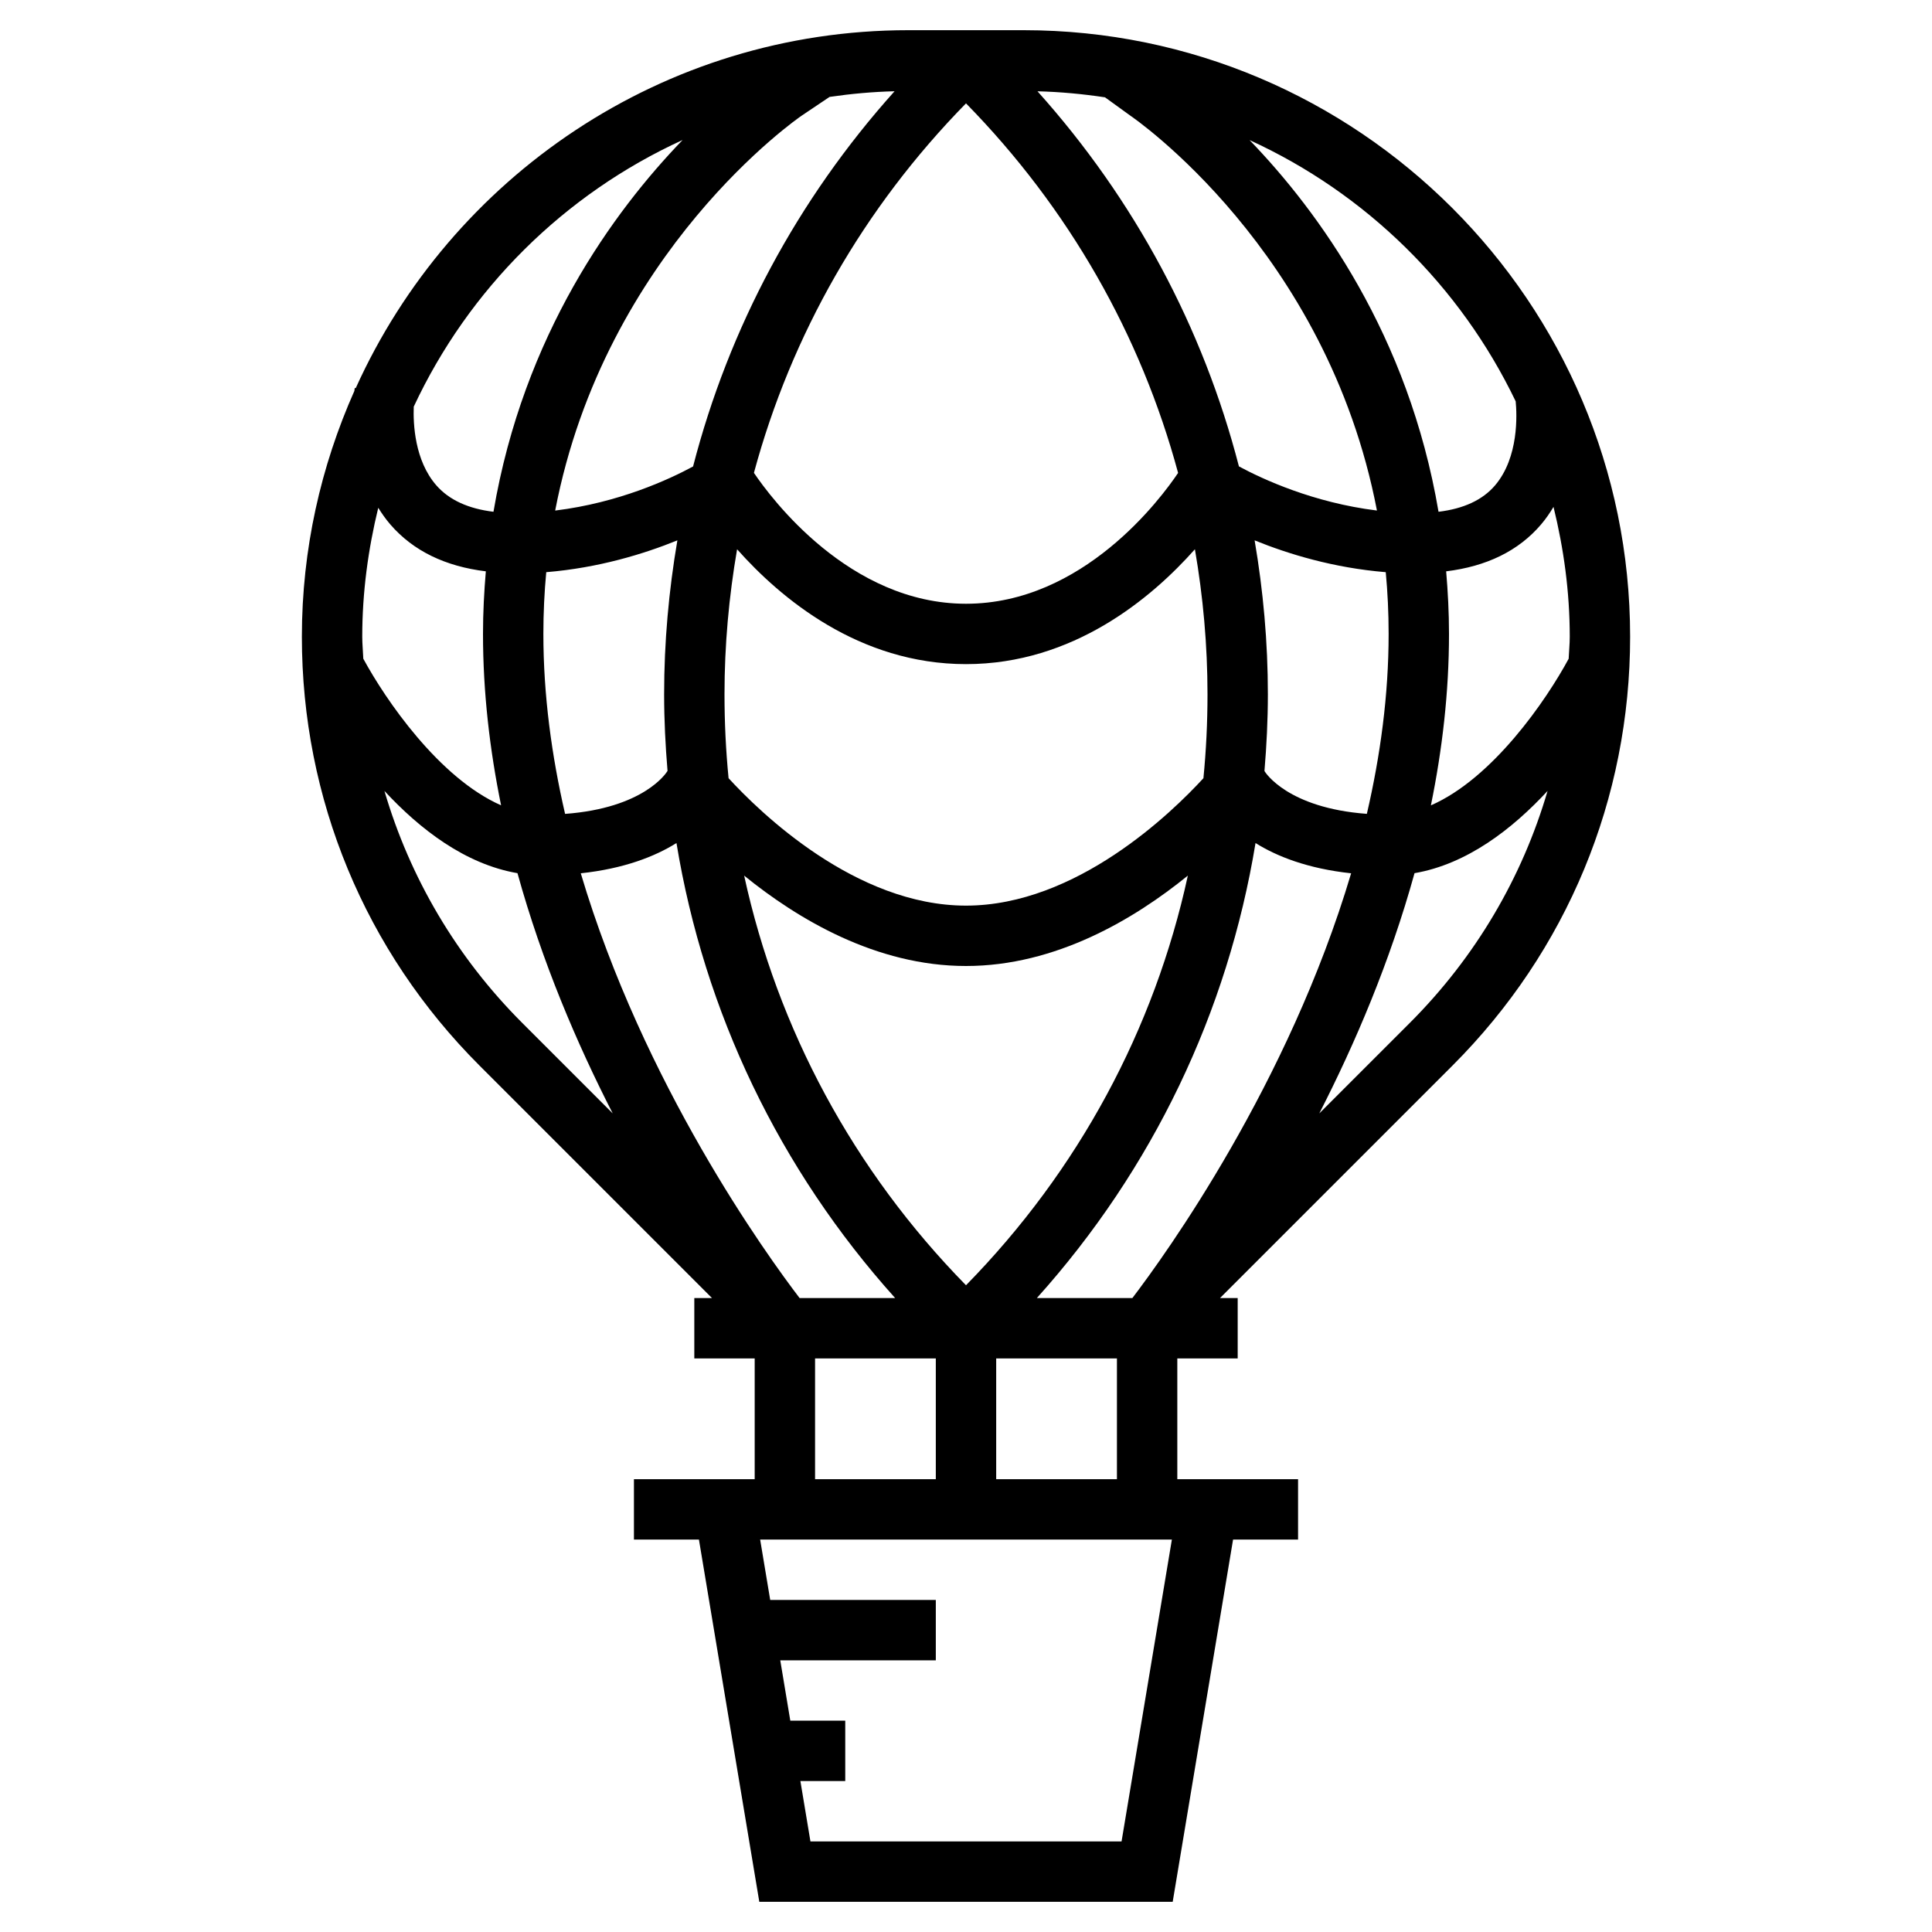
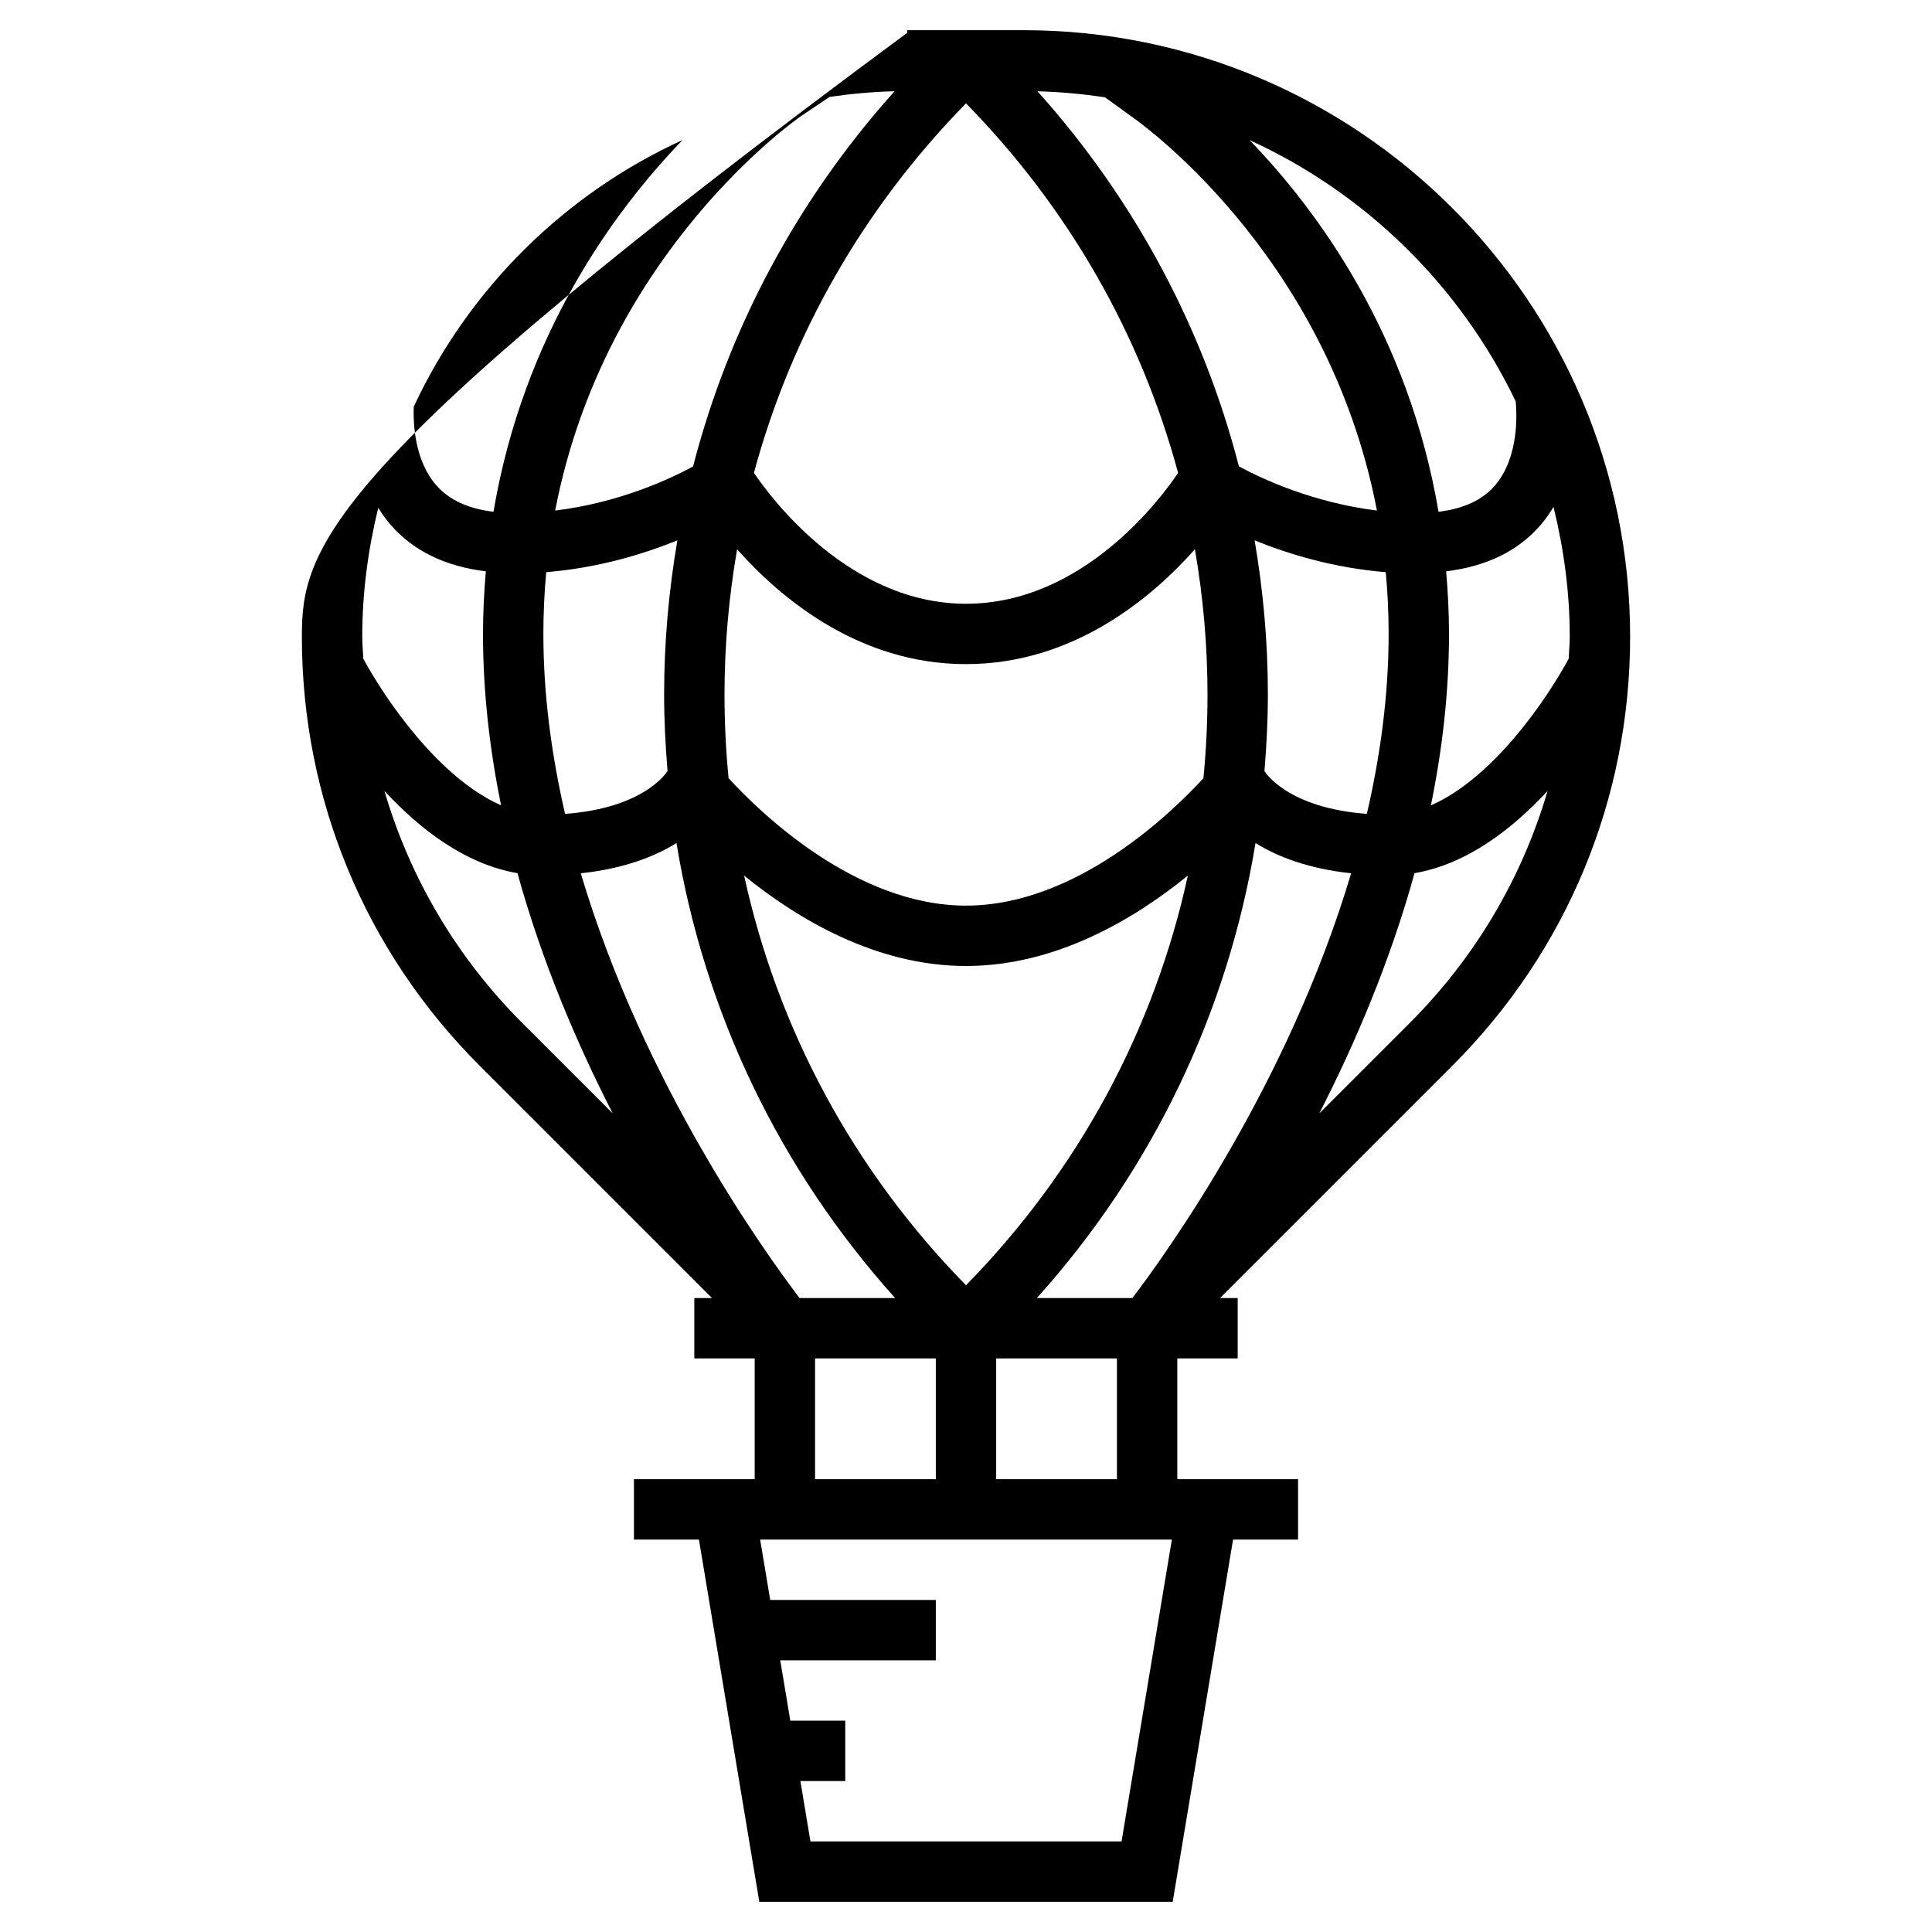
<svg xmlns="http://www.w3.org/2000/svg" fill="#000000" width="800px" height="800px" viewBox="0 0 64 64" id="Layer_1_1_" version="1.1" xml:space="preserve">
-   <path d="M54,21.092C54,10.013,44.987,1,33.908,1h-3.816c-8.143,0-15.155,4.878-18.308,11.858l-0.033-0.005  c-0.001,0.01-0.006,0.048-0.012,0.097C10.63,15.442,10,18.193,10,21.092c0,5.367,2.09,10.412,5.885,14.207L23.586,43H23v2h2v4h-4v2  h2.153l2,12h13.694l2-12H43v-2h-4v-4h2v-2h-0.586l7.701-7.701C51.91,31.504,54,26.458,54,21.092z M37.511,43h-3.164  c3.839-4.273,6.322-9.473,7.244-15.073c0.712,0.445,1.735,0.848,3.167,1.002C42.681,35.912,38.616,41.551,37.511,43z M26.488,43  c-1.105-1.448-5.172-7.082-7.249-14.071c1.434-0.154,2.457-0.557,3.17-1.002c0.921,5.601,3.405,10.8,7.244,15.073H26.488z   M12,21.092c0-1.473,0.196-2.899,0.53-4.271c0.118,0.189,0.247,0.375,0.4,0.552c0.763,0.884,1.834,1.391,3.164,1.553  C16.037,19.598,16,20.286,16,21c0,1.936,0.224,3.841,0.599,5.677c-2.053-0.902-3.826-3.495-4.564-4.856  C12.026,21.577,12,21.337,12,21.092z M26.558,3.83l0.923-0.62c0.706-0.103,1.422-0.169,2.152-0.187  c-3.222,3.594-5.489,7.84-6.674,12.429c-0.784,0.425-2.455,1.202-4.568,1.461C20.047,8.308,26.482,3.881,26.558,3.83z M37.445,3.832  c0.074,0.05,6.514,4.448,8.168,13.08c-2.106-0.26-3.785-1.038-4.572-1.462c-1.186-4.588-3.452-8.833-6.673-12.426  c0.759,0.019,1.504,0.09,2.237,0.2L37.445,3.832z M46,21c0,2.028-0.274,4.032-0.721,5.96c-2.627-0.194-3.365-1.374-3.385-1.408  l-0.007-0.015C41.957,24.698,42,23.852,42,23c0-1.728-0.154-3.431-0.439-5.1c1.119,0.454,2.613,0.912,4.344,1.054  C45.967,19.615,46,20.297,46,21z M32,42.576c-3.728-3.802-6.241-8.482-7.349-13.57C26.423,30.445,29.024,32,32,32  c2.976,0,5.577-1.555,7.349-2.994C38.241,34.095,35.728,38.774,32,42.576z M18,21c0-0.703,0.033-1.385,0.095-2.046  c1.731-0.143,3.225-0.6,4.344-1.054C22.154,19.569,22,21.272,22,23c0,0.852,0.043,1.697,0.113,2.537  c-0.048,0.082-0.799,1.232-3.394,1.424C18.274,25.033,18,23.029,18,21z M32,3.424c3.401,3.469,5.791,7.668,7.026,12.242  C38.469,16.495,35.885,20,32,20c-3.865,0-6.466-3.508-7.025-4.336C26.21,11.091,28.599,6.892,32,3.424z M32,30  c-3.663,0-6.835-3.098-7.865-4.221C24.045,24.861,24,23.934,24,23c0-1.628,0.146-3.233,0.417-4.805C25.851,19.81,28.448,22,32,22  s6.149-2.19,7.583-3.805C39.854,19.767,40,21.372,40,23c0,0.934-0.045,1.861-0.135,2.779C38.835,26.902,35.663,30,32,30z   M47.906,18.926c1.328-0.162,2.393-0.67,3.146-1.555c0.158-0.186,0.291-0.381,0.41-0.58C51.801,18.172,52,19.607,52,21.092  c0,0.245-0.026,0.486-0.036,0.73c-0.735,1.361-2.505,3.957-4.564,4.857C47.776,24.842,48,22.937,48,21  C48,20.286,47.963,19.598,47.906,18.926z M50.209,13.295c0.041,0.425,0.11,1.849-0.681,2.781c-0.416,0.49-1.051,0.778-1.875,0.877  c-0.995-5.862-3.976-9.947-6.259-12.312C45.25,6.403,48.375,9.477,50.209,13.295z M22.612,4.638  c-2.29,2.371-5.27,6.456-6.265,12.315c-0.827-0.1-1.469-0.388-1.896-0.879c-0.716-0.823-0.766-2.031-0.745-2.603  C15.528,9.57,18.693,6.427,22.612,4.638z M12.735,26.201c1.168,1.261,2.668,2.425,4.407,2.724c0.814,2.94,1.969,5.646,3.155,7.958  l-2.998-2.998C15.123,31.709,13.577,29.074,12.735,26.201z M27,45h4v4h-4V45z M37.153,61H26.847l-0.333-2H28v-2h-1.82l-0.333-2H31  v-2h-5.486l-0.333-2H38.82L37.153,61z M33,49v-4h4v4H33z M43.703,36.883c1.185-2.312,2.341-5.019,3.155-7.958  c1.739-0.299,3.239-1.462,4.407-2.724c-0.841,2.873-2.388,5.508-4.563,7.684L43.703,36.883z" />
+   <path d="M54,21.092C54,10.013,44.987,1,33.908,1h-3.816l-0.033-0.005  c-0.001,0.01-0.006,0.048-0.012,0.097C10.63,15.442,10,18.193,10,21.092c0,5.367,2.09,10.412,5.885,14.207L23.586,43H23v2h2v4h-4v2  h2.153l2,12h13.694l2-12H43v-2h-4v-4h2v-2h-0.586l7.701-7.701C51.91,31.504,54,26.458,54,21.092z M37.511,43h-3.164  c3.839-4.273,6.322-9.473,7.244-15.073c0.712,0.445,1.735,0.848,3.167,1.002C42.681,35.912,38.616,41.551,37.511,43z M26.488,43  c-1.105-1.448-5.172-7.082-7.249-14.071c1.434-0.154,2.457-0.557,3.17-1.002c0.921,5.601,3.405,10.8,7.244,15.073H26.488z   M12,21.092c0-1.473,0.196-2.899,0.53-4.271c0.118,0.189,0.247,0.375,0.4,0.552c0.763,0.884,1.834,1.391,3.164,1.553  C16.037,19.598,16,20.286,16,21c0,1.936,0.224,3.841,0.599,5.677c-2.053-0.902-3.826-3.495-4.564-4.856  C12.026,21.577,12,21.337,12,21.092z M26.558,3.83l0.923-0.62c0.706-0.103,1.422-0.169,2.152-0.187  c-3.222,3.594-5.489,7.84-6.674,12.429c-0.784,0.425-2.455,1.202-4.568,1.461C20.047,8.308,26.482,3.881,26.558,3.83z M37.445,3.832  c0.074,0.05,6.514,4.448,8.168,13.08c-2.106-0.26-3.785-1.038-4.572-1.462c-1.186-4.588-3.452-8.833-6.673-12.426  c0.759,0.019,1.504,0.09,2.237,0.2L37.445,3.832z M46,21c0,2.028-0.274,4.032-0.721,5.96c-2.627-0.194-3.365-1.374-3.385-1.408  l-0.007-0.015C41.957,24.698,42,23.852,42,23c0-1.728-0.154-3.431-0.439-5.1c1.119,0.454,2.613,0.912,4.344,1.054  C45.967,19.615,46,20.297,46,21z M32,42.576c-3.728-3.802-6.241-8.482-7.349-13.57C26.423,30.445,29.024,32,32,32  c2.976,0,5.577-1.555,7.349-2.994C38.241,34.095,35.728,38.774,32,42.576z M18,21c0-0.703,0.033-1.385,0.095-2.046  c1.731-0.143,3.225-0.6,4.344-1.054C22.154,19.569,22,21.272,22,23c0,0.852,0.043,1.697,0.113,2.537  c-0.048,0.082-0.799,1.232-3.394,1.424C18.274,25.033,18,23.029,18,21z M32,3.424c3.401,3.469,5.791,7.668,7.026,12.242  C38.469,16.495,35.885,20,32,20c-3.865,0-6.466-3.508-7.025-4.336C26.21,11.091,28.599,6.892,32,3.424z M32,30  c-3.663,0-6.835-3.098-7.865-4.221C24.045,24.861,24,23.934,24,23c0-1.628,0.146-3.233,0.417-4.805C25.851,19.81,28.448,22,32,22  s6.149-2.19,7.583-3.805C39.854,19.767,40,21.372,40,23c0,0.934-0.045,1.861-0.135,2.779C38.835,26.902,35.663,30,32,30z   M47.906,18.926c1.328-0.162,2.393-0.67,3.146-1.555c0.158-0.186,0.291-0.381,0.41-0.58C51.801,18.172,52,19.607,52,21.092  c0,0.245-0.026,0.486-0.036,0.73c-0.735,1.361-2.505,3.957-4.564,4.857C47.776,24.842,48,22.937,48,21  C48,20.286,47.963,19.598,47.906,18.926z M50.209,13.295c0.041,0.425,0.11,1.849-0.681,2.781c-0.416,0.49-1.051,0.778-1.875,0.877  c-0.995-5.862-3.976-9.947-6.259-12.312C45.25,6.403,48.375,9.477,50.209,13.295z M22.612,4.638  c-2.29,2.371-5.27,6.456-6.265,12.315c-0.827-0.1-1.469-0.388-1.896-0.879c-0.716-0.823-0.766-2.031-0.745-2.603  C15.528,9.57,18.693,6.427,22.612,4.638z M12.735,26.201c1.168,1.261,2.668,2.425,4.407,2.724c0.814,2.94,1.969,5.646,3.155,7.958  l-2.998-2.998C15.123,31.709,13.577,29.074,12.735,26.201z M27,45h4v4h-4V45z M37.153,61H26.847l-0.333-2H28v-2h-1.82l-0.333-2H31  v-2h-5.486l-0.333-2H38.82L37.153,61z M33,49v-4h4v4H33z M43.703,36.883c1.185-2.312,2.341-5.019,3.155-7.958  c1.739-0.299,3.239-1.462,4.407-2.724c-0.841,2.873-2.388,5.508-4.563,7.684L43.703,36.883z" />
</svg>